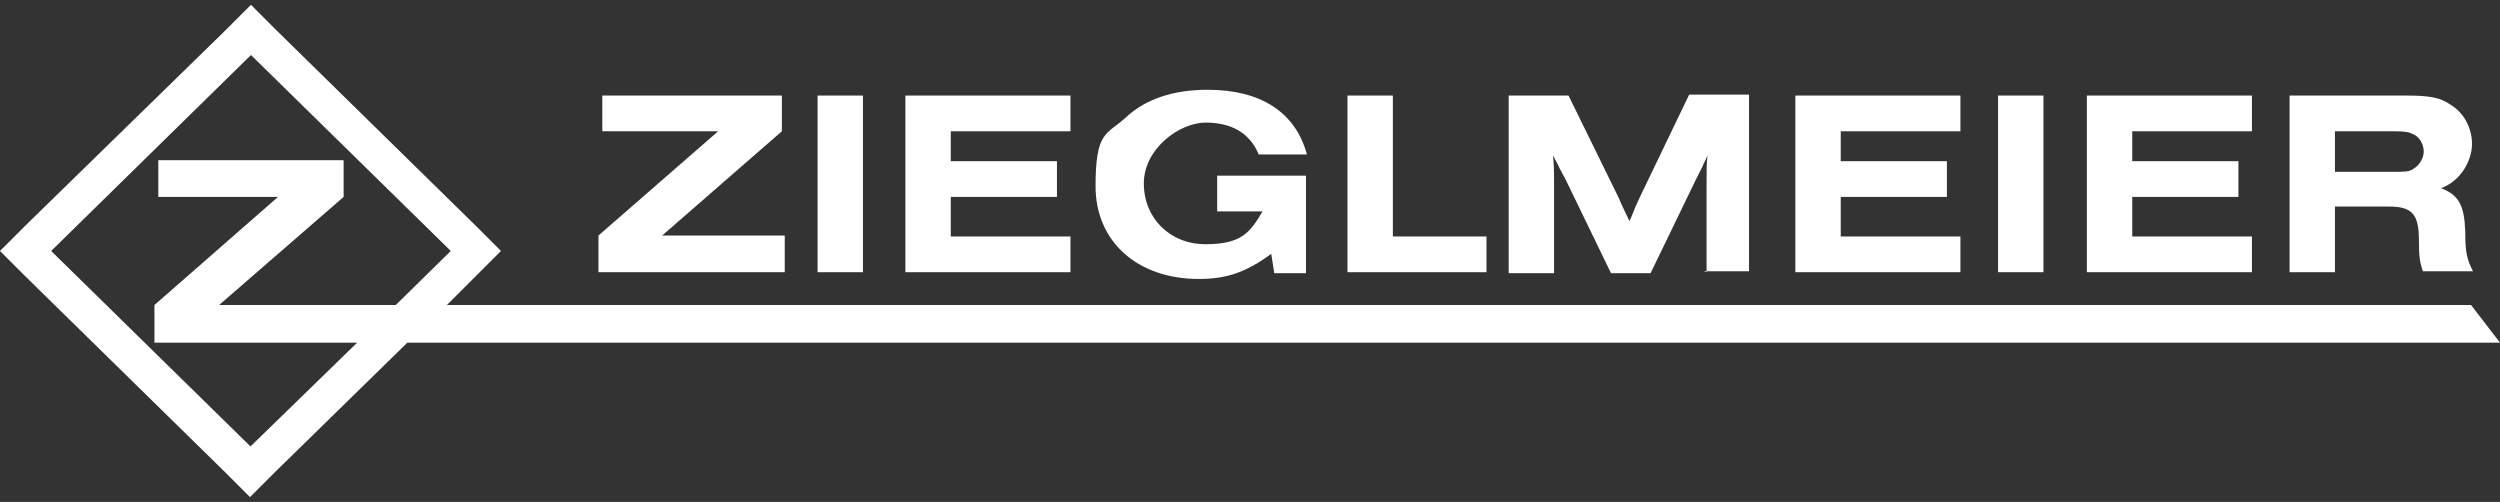
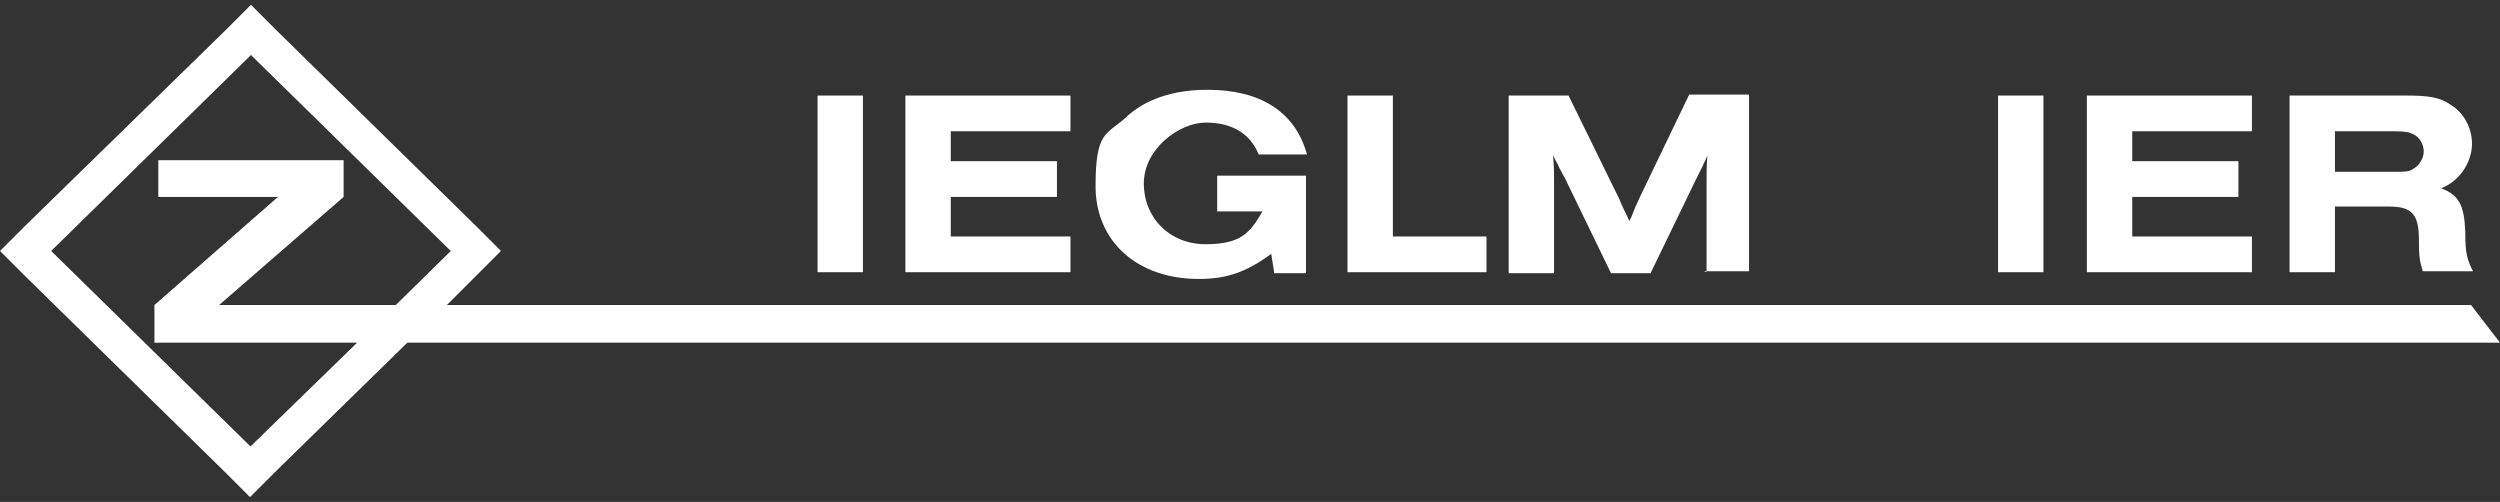
<svg xmlns="http://www.w3.org/2000/svg" viewBox="0 0 259 52">
  <rect x="0" y="0" width="259" height="52" fill="#333333" stroke="none" />
  <defs>
    <style>      .cls-1 {        fill: #fff;      }    </style>
  </defs>
  <g>
    <g id="Ebene_1">
      <g>
-         <path class="cls-1" d="M62,28.2v-3.8l12.4-10.8h-12v-3.7h18.6v3.7l-12.4,10.8h12.7v3.8h-19.2Z" />
        <path class="cls-1" d="M84.7,28.2V9.9h4.7v18.3h-4.7Z" />
        <path class="cls-1" d="M93.8,28.2V9.9h17.1v3.7h-12.4v3.1h11v3.7h-11v4.1h12.4v3.7h-17.1Z" />
        <path class="cls-1" d="M132,28.2l-.3-1.9c-2.6,1.9-4.6,2.6-7.5,2.6-6.4,0-10.7-3.9-10.7-9.6s1.1-5.3,3.1-7.1c2-1.9,4.9-2.9,8.5-2.9,5.5,0,9.1,2.3,10.3,6.7h-5c-.9-2.2-2.8-3.3-5.5-3.3s-6.4,2.7-6.4,6.3,2.7,6.3,6.4,6.3,4.6-1.2,5.9-3.4h-4.7v-3.7h9.2v10.1h-3.3,0Z" />
        <path class="cls-1" d="M139.6,28.2V9.9h4.7v14.6h9.7v3.7h-14.4Z" />
        <path class="cls-1" d="M176.8,28.2v-9c0-1.4,0-2.4.1-3.1-.2.5-.4.8-.5,1.1l-.8,1.6-4.6,9.5h-4.1l-4.8-9.9c-.2-.3-.3-.6-.5-.9-.1-.2-.2-.5-.4-.8l-.3-.6c.1,1.3.1,1.5.1,2.4v9.8h-4.7V9.9h6.2l5.2,10.6c.4,1,.9,1.9,1.1,2.4l.2-.4.4-1,.5-1.1,5.1-10.6h6.2v18.3h-4.7Z" />
-         <path class="cls-1" d="M186,28.2V9.9h17.1v3.7h-12.4v3.1h11v3.7h-11v4.1h12.4v3.7h-17.1Z" />
        <path class="cls-1" d="M207,28.2V9.9h4.7v18.3h-4.7Z" />
        <path class="cls-1" d="M216.2,28.2V9.9h17.1v3.7h-12.4v3.1h11v3.7h-11v4.1h12.4v3.7h-17.1Z" />
        <path class="cls-1" d="M241.9,28.2h-4.7V9.9h12.2c2.2,0,3.4.2,4.4.9,1.4.8,2.3,2.4,2.3,4.1s-1.1,3.8-3.2,4.6c1.8.7,2.4,1.7,2.5,4.5,0,2.3.2,2.9.8,4.1h-5.2c-.3-1-.4-1.4-.4-3.2,0-2.7-.7-3.5-3.1-3.5h-5.6v6.7h0ZM248.1,17.8c1,0,1.5,0,1.9-.3.6-.3,1.1-1.1,1.1-1.8s-.4-1.5-1.1-1.8c-.4-.2-.8-.3-1.9-.3h-6.2v4.2h6.2Z" />
        <path class="cls-1" d="M259,35.5l-3-3.9H46.3l3-3,2.6-2.6-2.6-2.6L28.6,3.1l-2.6-2.6-2.6,2.6L2.6,23.4l-2.6,2.6,2.6,2.6,20.7,20.3,2.6,2.6,2.6-2.6,13.7-13.4h216.7ZM26,46.3L5.3,26,26,5.7l20.7,20.3-5.7,5.6h-18.3l12.9-11.2v-3.8h-19.2v3.8h12.4l-12.8,11.2v3.9h21l-11.1,10.8h0Z" />
      </g>
    </g>
  </g>
</svg>